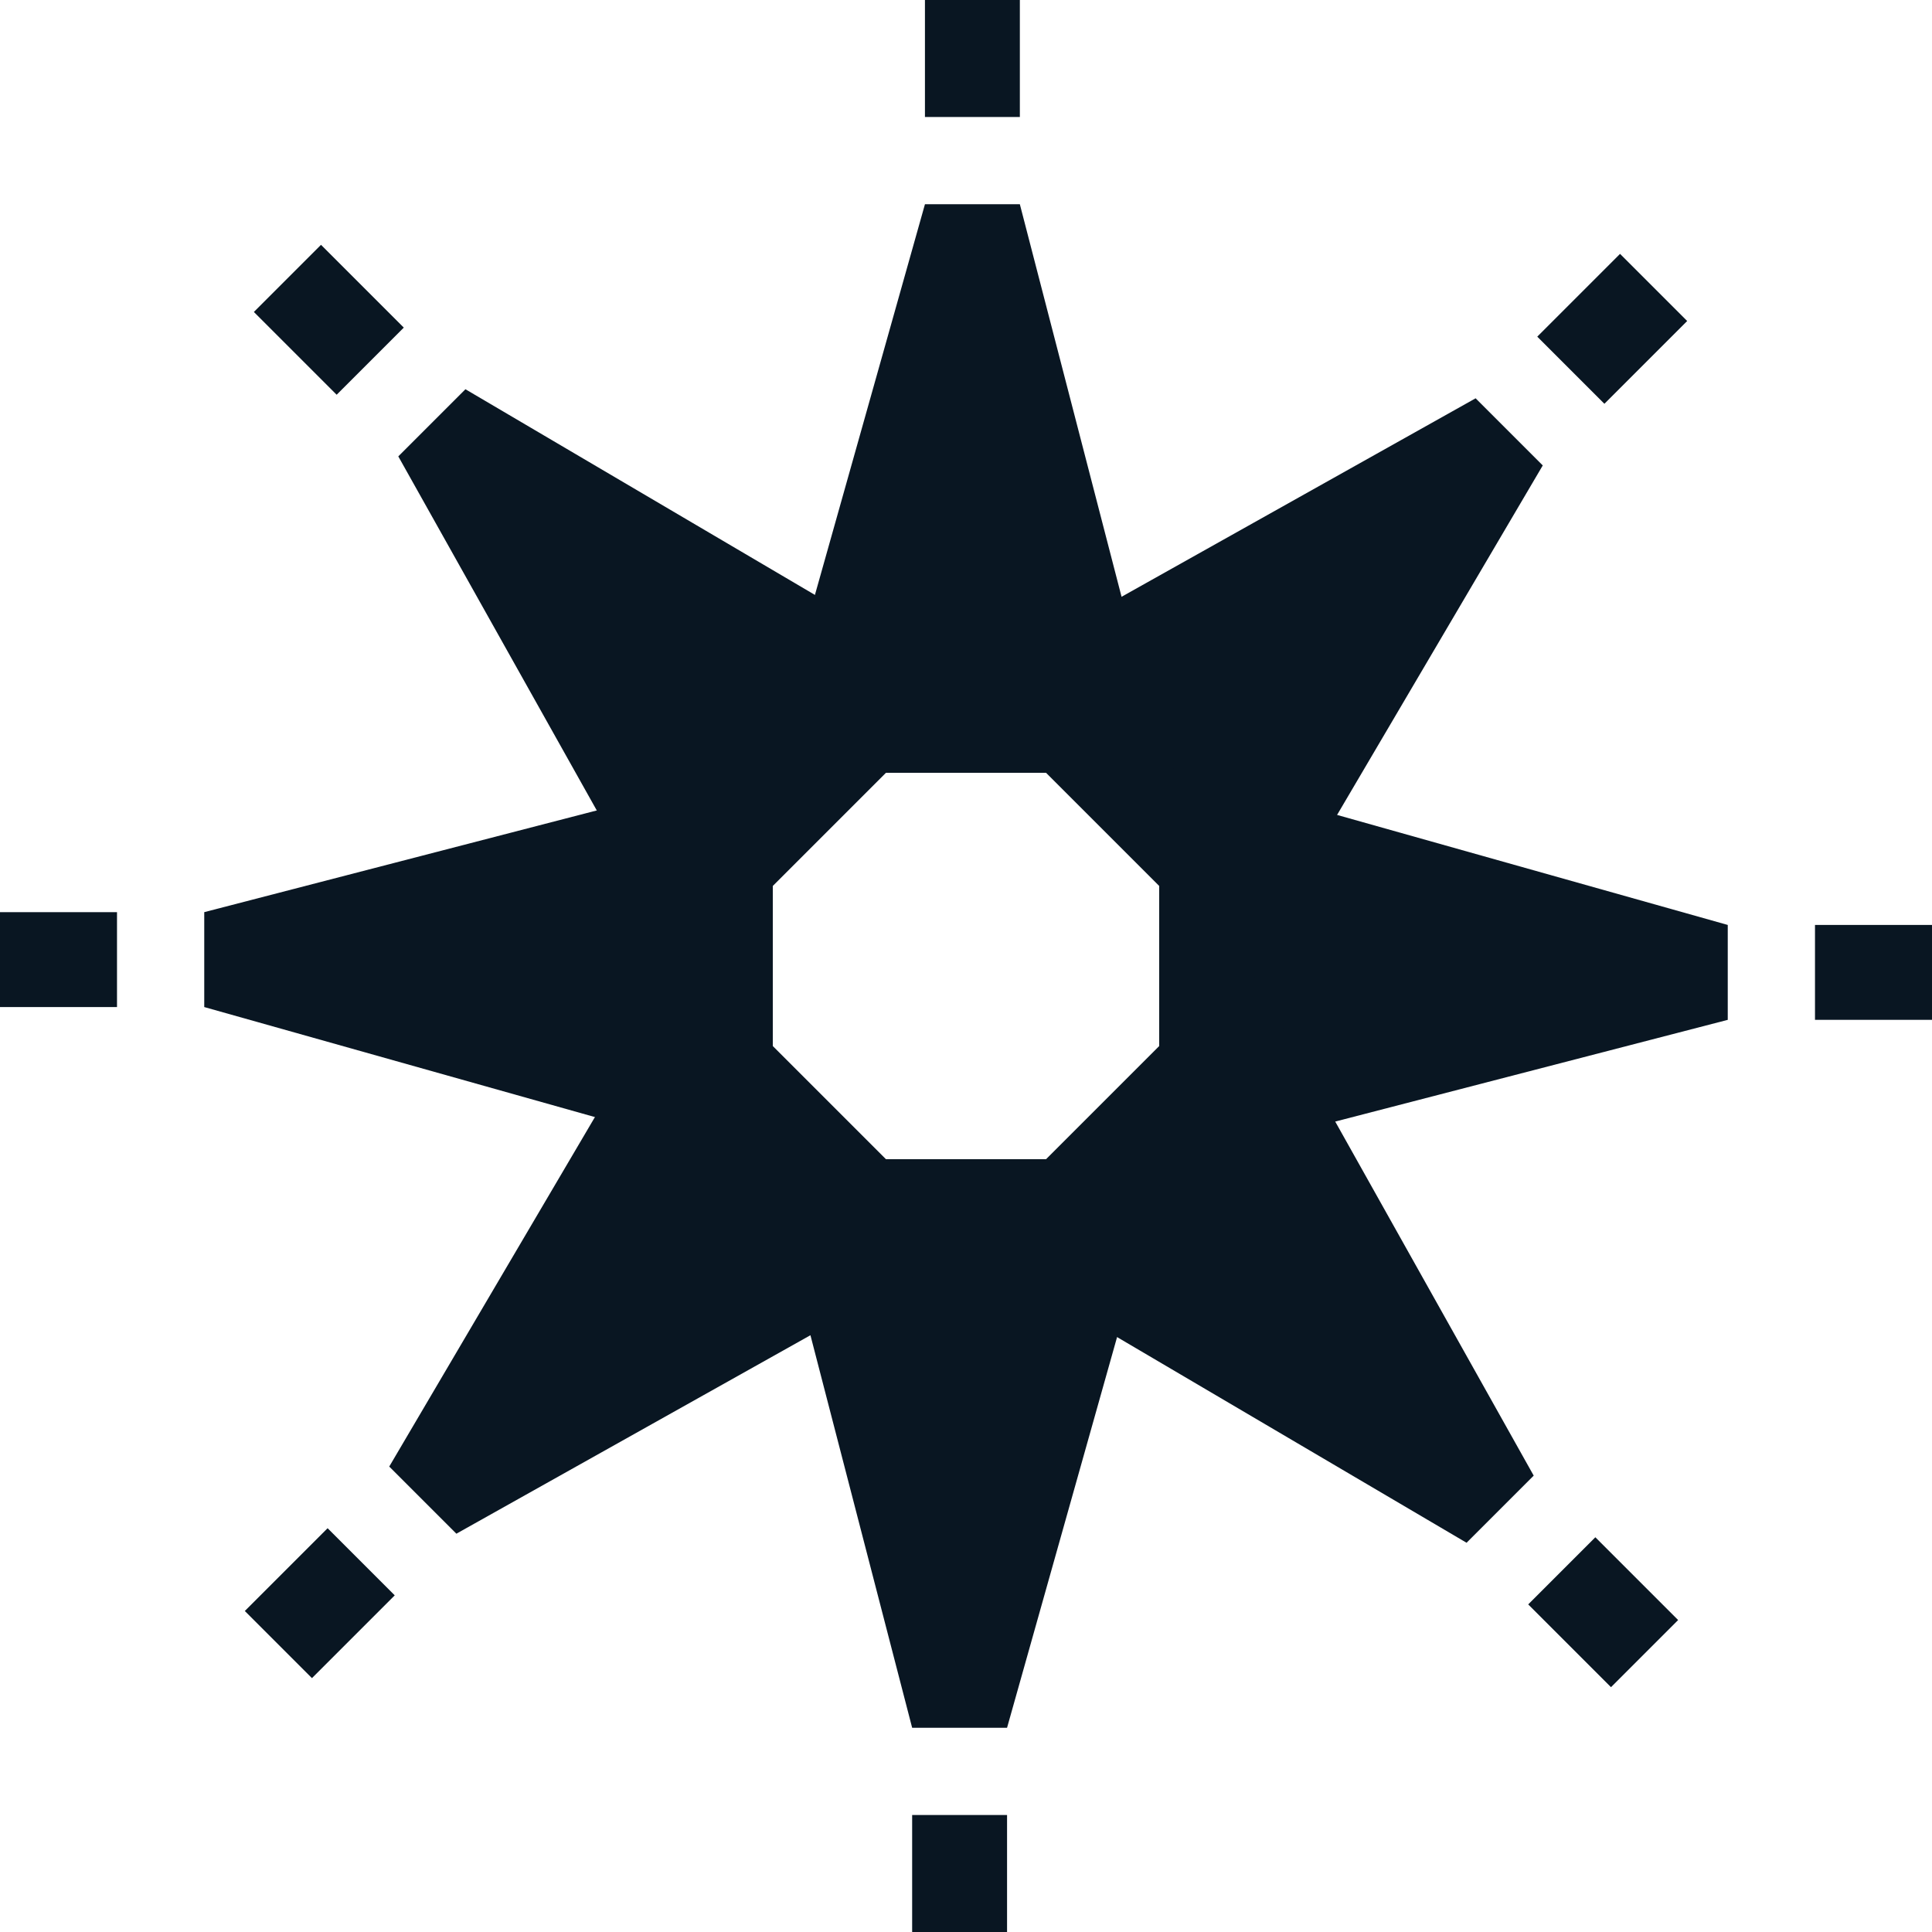
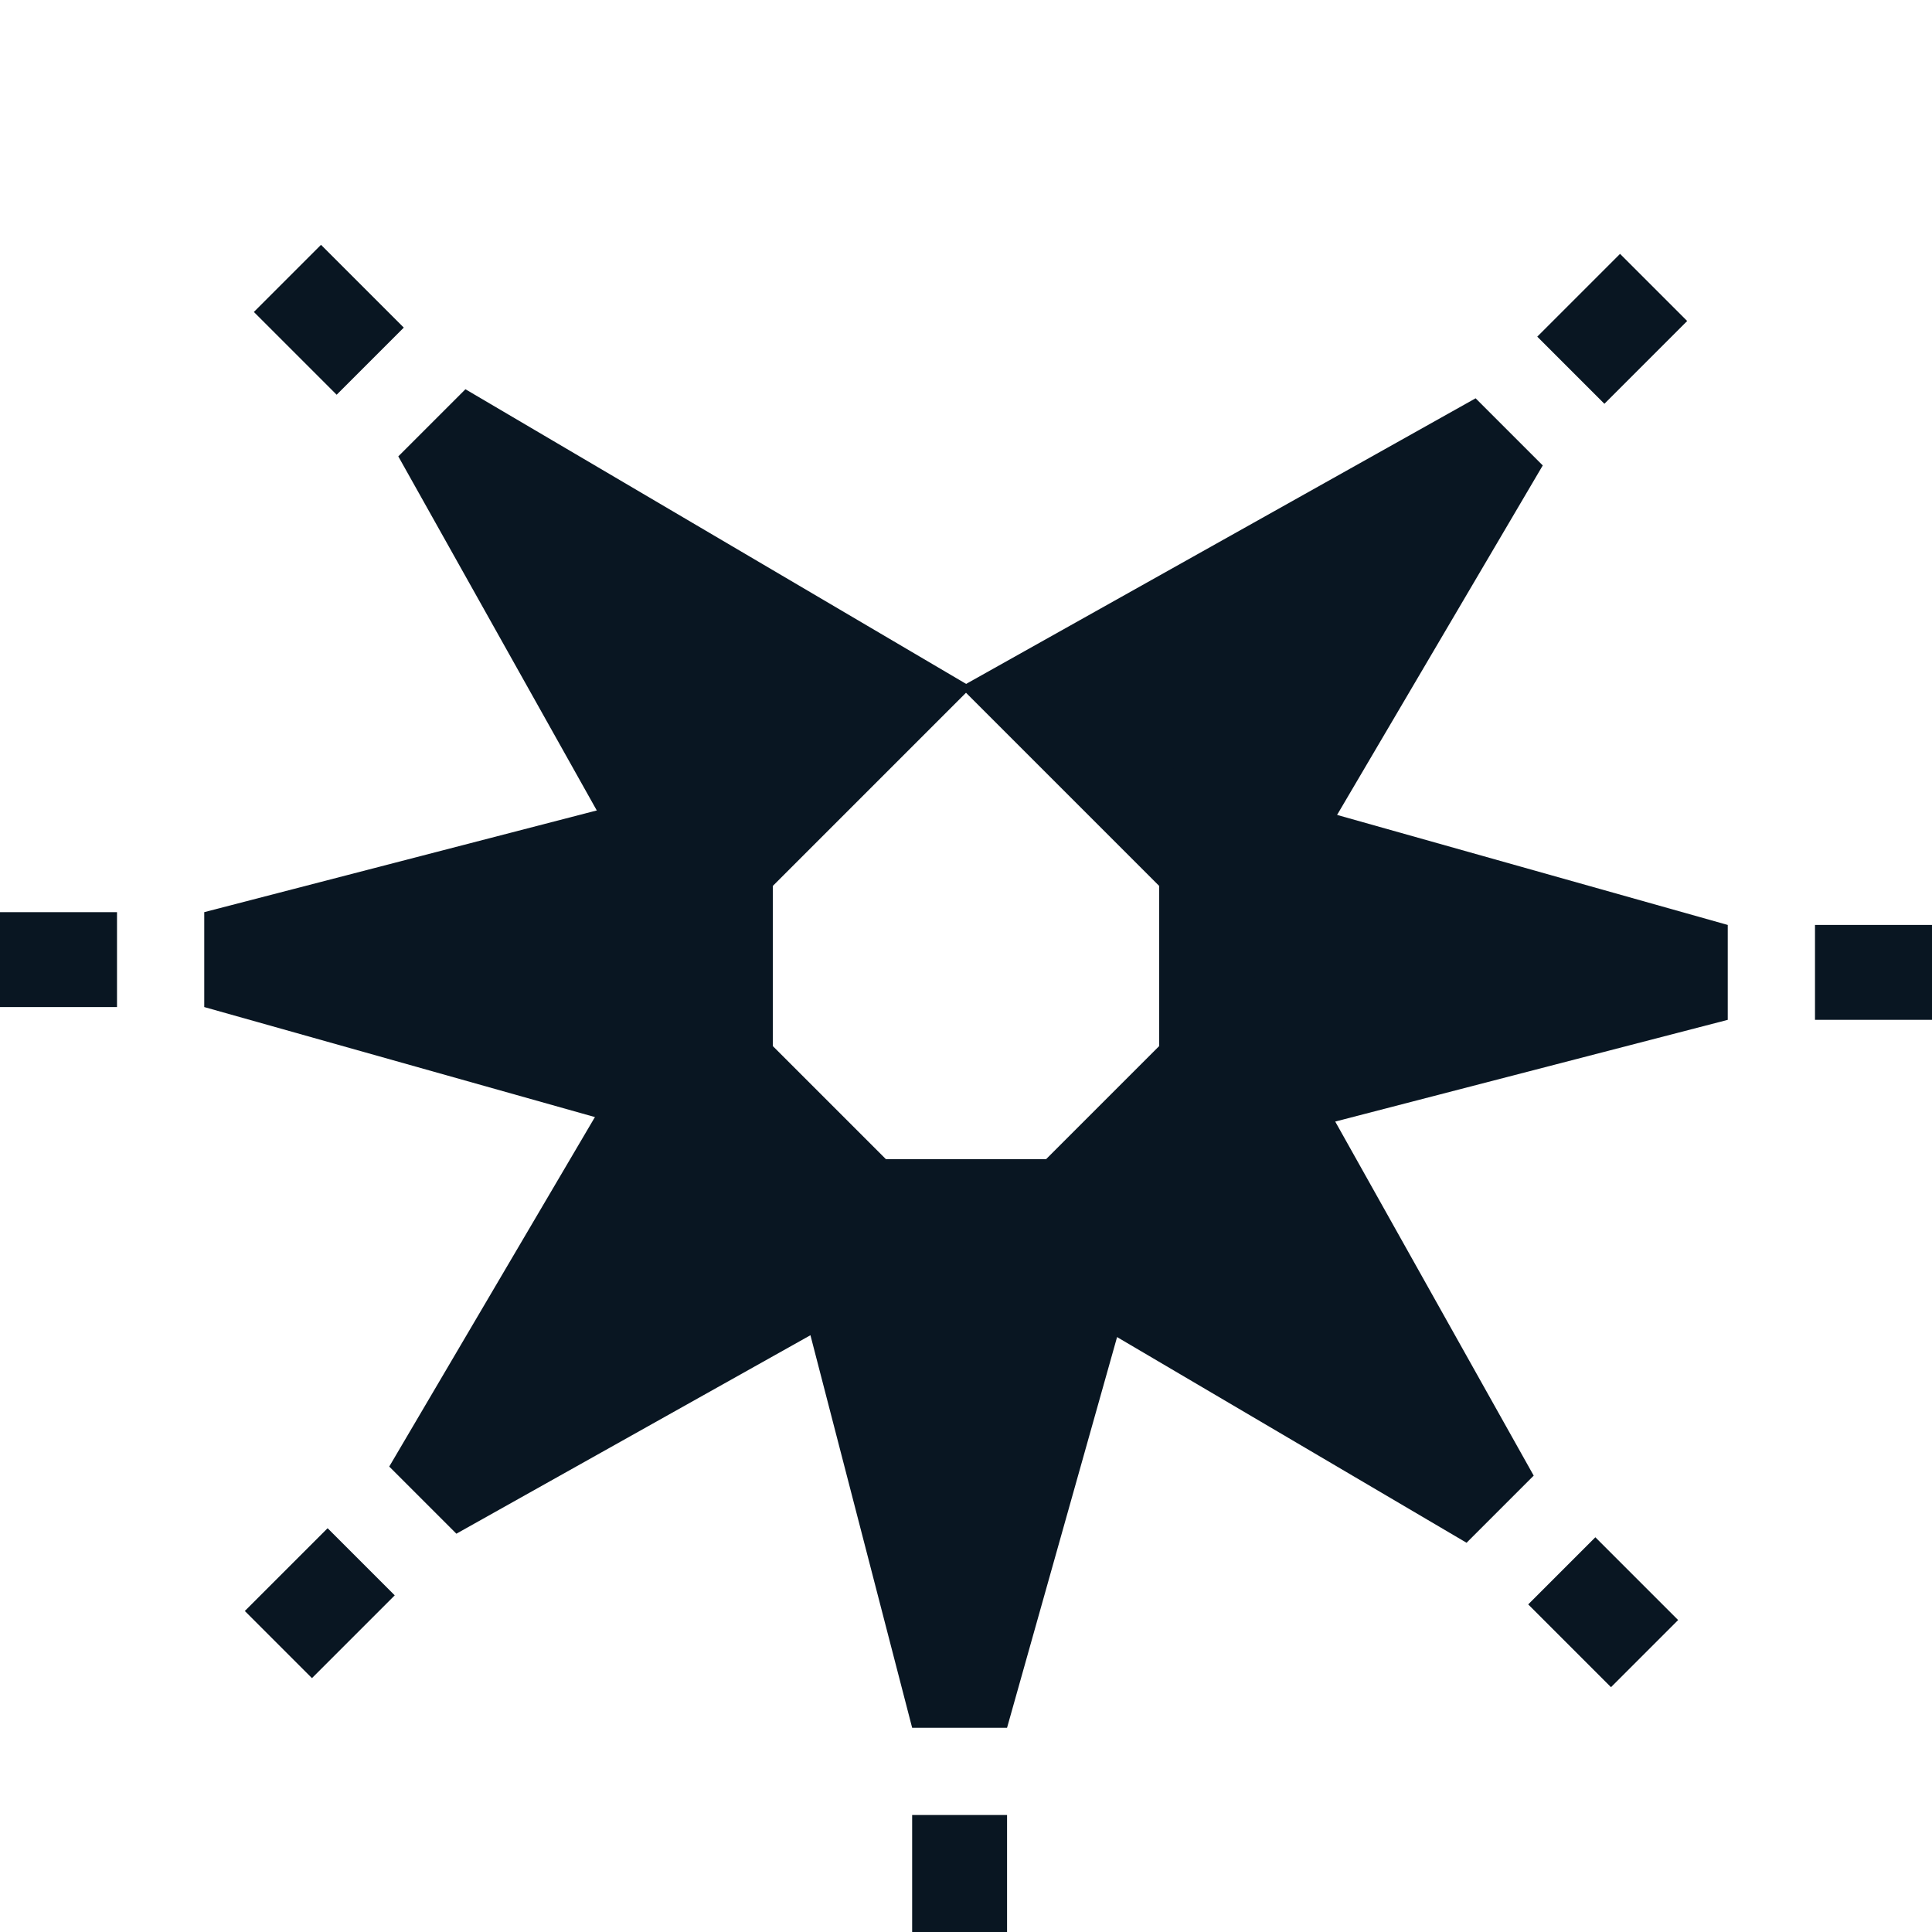
<svg xmlns="http://www.w3.org/2000/svg" fill="none" height="100%" overflow="visible" preserveAspectRatio="none" style="display: block;" viewBox="0 0 32 32" width="100%">
  <g id="vector">
-     <path d="M12.668 12.8L15.32 3.383H16.892L19.332 12.8H12.668ZM15.32 1.938V0H16.892V1.938H15.32Z" fill="#091622" />
    <path d="M15.907 11.381L24.441 6.597L25.553 7.709L20.619 16.093L15.907 11.381ZM25.462 5.576L26.833 4.205L27.945 5.317L26.574 6.688L25.462 5.576Z" fill="#091622" />
    <path d="M19.2 12.668L28.617 15.32V16.892L19.2 19.332V12.668ZM30.062 15.32H32V16.892H30.062V15.32Z" fill="#091622" />
    <path d="M20.619 15.907L25.403 24.441L24.291 25.553L15.907 20.619L20.619 15.907ZM26.424 25.462L27.795 26.833L26.683 27.945L25.312 26.574L26.424 25.462Z" fill="#091622" />
    <path d="M19.332 19.2L16.68 28.617H15.108L12.668 19.2H19.332ZM16.68 30.062V32H15.108V30.062H16.68Z" fill="#091622" />
    <path d="M16.093 20.619L7.559 25.403L6.447 24.291L11.381 15.907L16.093 20.619ZM6.538 26.424L5.167 27.795L4.055 26.683L5.426 25.312L6.538 26.424Z" fill="#091622" />
    <path d="M12.8 19.332L3.383 16.68V15.108L12.8 12.668V19.332ZM1.938 16.68H0L1.87527e-08 15.108H1.938V16.68Z" fill="#091622" />
    <path d="M11.381 16.093L6.597 7.559L7.709 6.447L16.093 11.381L11.381 16.093ZM5.576 6.538L4.205 5.167L5.317 4.055L6.688 5.426L5.576 6.538Z" fill="#091622" />
  </g>
</svg>